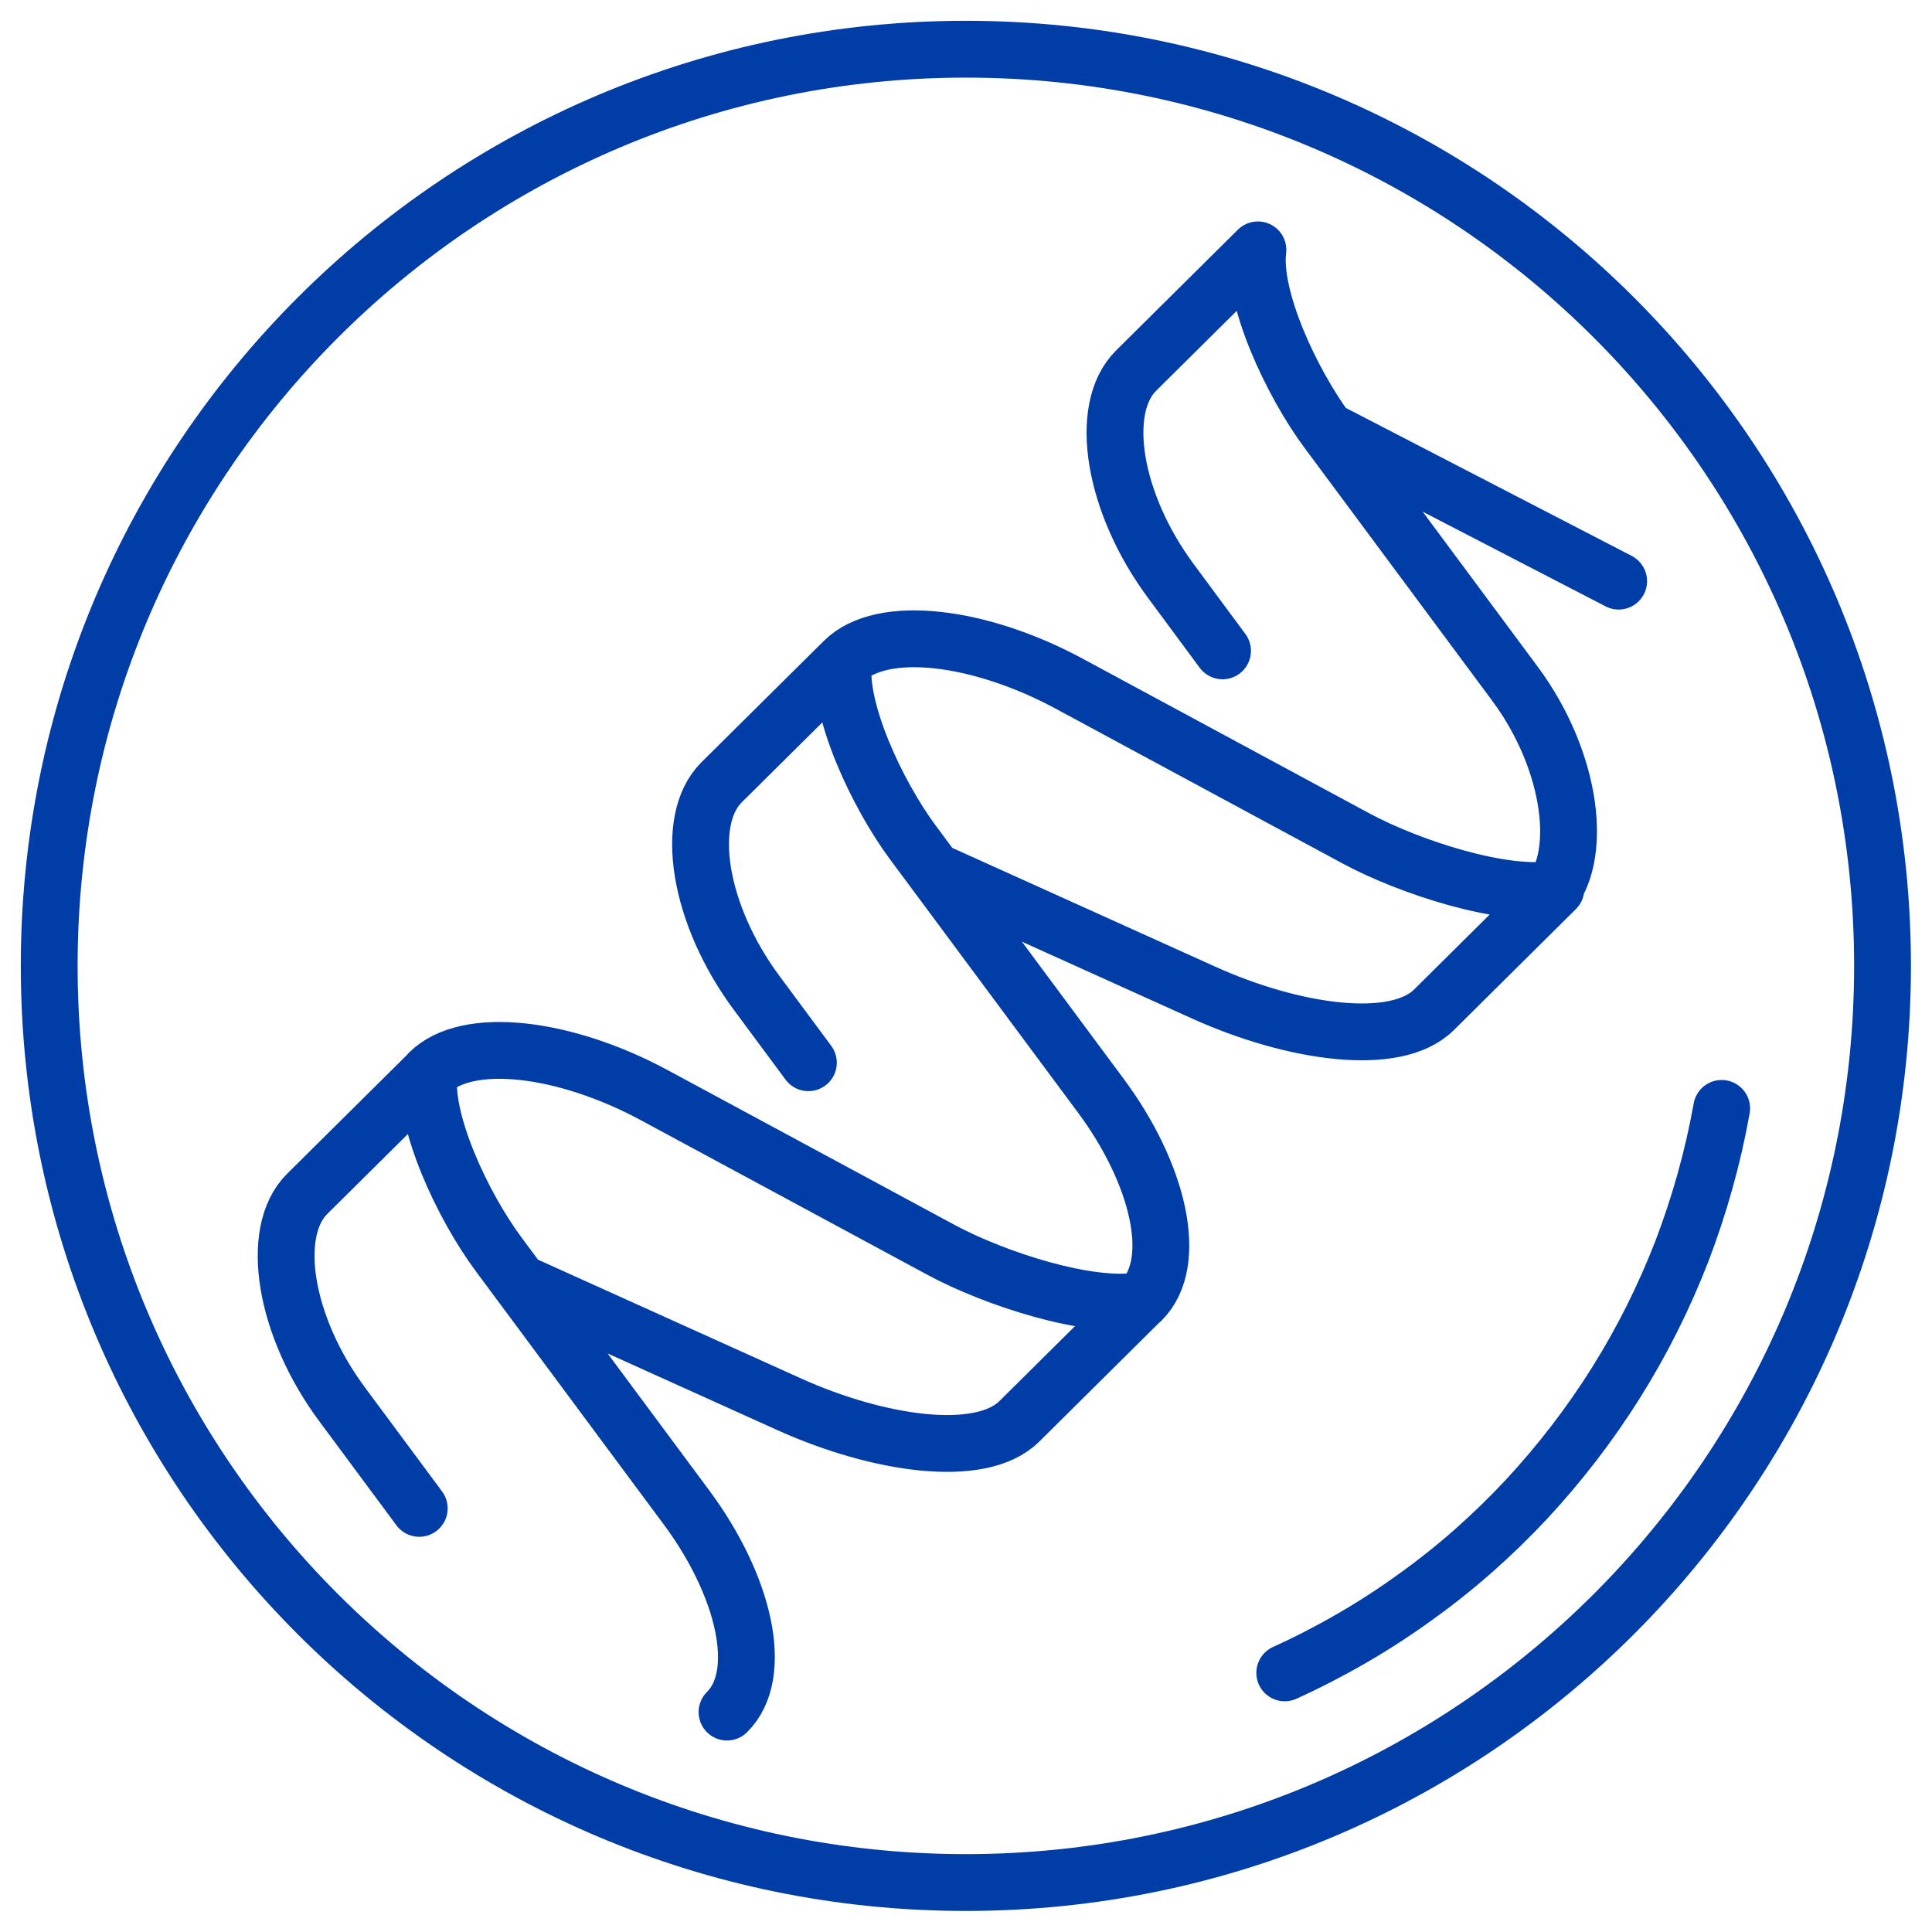
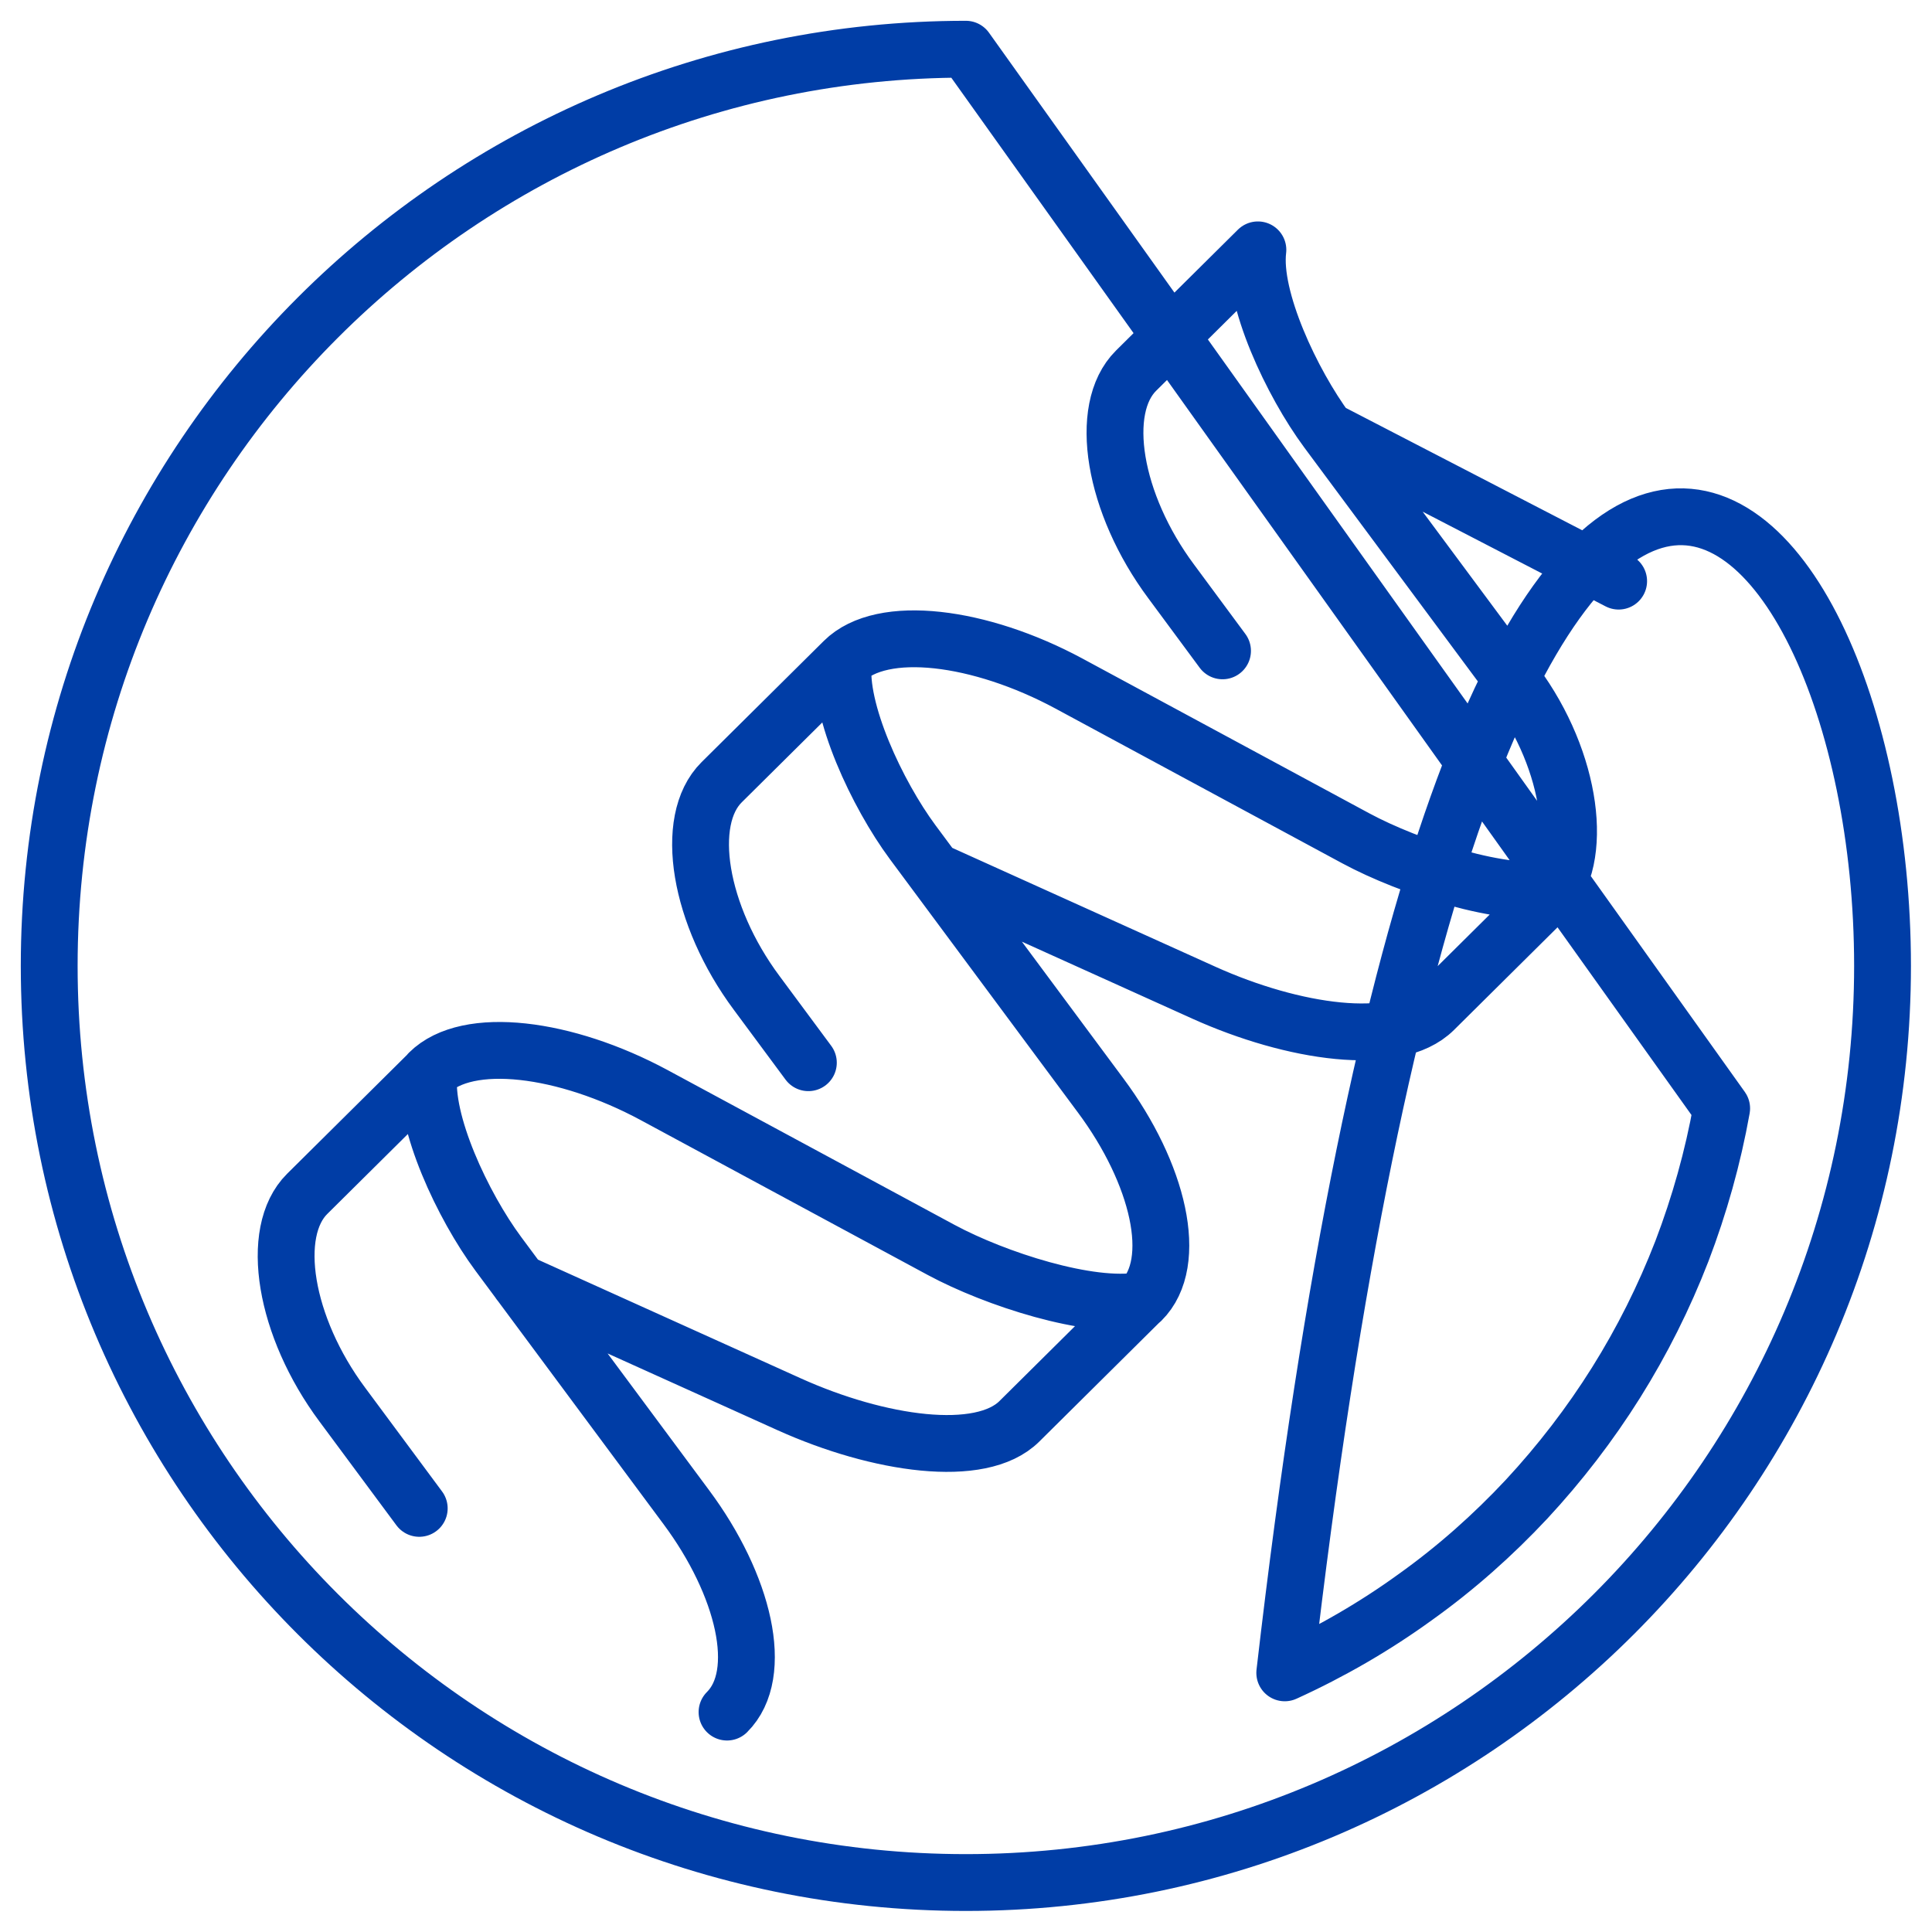
<svg xmlns="http://www.w3.org/2000/svg" fill="none" viewBox="0 0 68 68" height="68" width="68">
-   <path stroke-linejoin="round" stroke-linecap="round" stroke-width="2" stroke="#003DA6" d="M56.971 20.454L46.719 15.147M54.426 31.614C55.78 30.269 55.353 26.807 53.326 24.071L46.71 15.156C45.465 13.474 44.065 10.493 44.274 8.794L39.985 13.047C38.63 14.392 39.185 17.728 41.221 20.463L43.029 22.908M29.697 23.271C31.051 21.926 34.505 22.381 37.613 24.053L47.719 29.506C49.627 30.533 52.944 31.605 54.762 31.287L50.472 35.541C49.118 36.886 45.519 36.358 42.375 34.941L32.878 30.651M40.175 45.774C41.53 44.429 40.775 41.293 38.74 38.558L32.123 29.642C30.878 27.961 29.479 24.98 29.688 23.28L25.398 27.534C24.044 28.879 24.598 32.214 26.634 34.95L28.452 37.404M15.101 37.758C16.455 36.413 19.909 36.867 23.017 38.54L33.123 43.992C35.032 45.02 38.349 46.092 40.166 45.774L35.877 50.027C34.523 51.372 30.924 50.845 27.779 49.427L18.282 45.138M25.589 60.26C26.943 58.915 26.189 55.78 24.153 53.044L17.537 44.129C16.292 42.448 14.892 39.467 15.101 37.767L10.812 42.02C9.457 43.365 10.012 46.701 12.047 49.436L14.756 53.09M60.597 39.012C60.288 40.739 59.815 42.42 59.197 44.038C58.57 45.656 57.797 47.201 56.88 48.664C55.962 50.127 54.907 51.499 53.726 52.772C52.544 54.035 51.236 55.198 49.809 56.216C48.391 57.243 46.855 58.134 45.219 58.879M33.995 1.732C51.818 1.732 66.259 16.183 66.259 33.995C66.259 51.808 51.808 66.259 33.995 66.259C16.183 66.259 1.732 51.818 1.732 33.995C1.732 16.174 16.183 1.732 33.995 1.732Z" />
+   <path stroke-linejoin="round" stroke-linecap="round" stroke-width="2" stroke="#003DA6" d="M56.971 20.454L46.719 15.147M54.426 31.614C55.78 30.269 55.353 26.807 53.326 24.071L46.71 15.156C45.465 13.474 44.065 10.493 44.274 8.794L39.985 13.047C38.63 14.392 39.185 17.728 41.221 20.463L43.029 22.908M29.697 23.271C31.051 21.926 34.505 22.381 37.613 24.053L47.719 29.506C49.627 30.533 52.944 31.605 54.762 31.287L50.472 35.541C49.118 36.886 45.519 36.358 42.375 34.941L32.878 30.651M40.175 45.774C41.53 44.429 40.775 41.293 38.74 38.558L32.123 29.642C30.878 27.961 29.479 24.98 29.688 23.28L25.398 27.534C24.044 28.879 24.598 32.214 26.634 34.95L28.452 37.404M15.101 37.758C16.455 36.413 19.909 36.867 23.017 38.54L33.123 43.992C35.032 45.02 38.349 46.092 40.166 45.774L35.877 50.027C34.523 51.372 30.924 50.845 27.779 49.427L18.282 45.138M25.589 60.26C26.943 58.915 26.189 55.78 24.153 53.044L17.537 44.129C16.292 42.448 14.892 39.467 15.101 37.767L10.812 42.02C9.457 43.365 10.012 46.701 12.047 49.436L14.756 53.09M60.597 39.012C60.288 40.739 59.815 42.42 59.197 44.038C58.57 45.656 57.797 47.201 56.88 48.664C55.962 50.127 54.907 51.499 53.726 52.772C52.544 54.035 51.236 55.198 49.809 56.216C48.391 57.243 46.855 58.134 45.219 58.879C51.818 1.732 66.259 16.183 66.259 33.995C66.259 51.808 51.808 66.259 33.995 66.259C16.183 66.259 1.732 51.818 1.732 33.995C1.732 16.174 16.183 1.732 33.995 1.732Z" />
</svg>